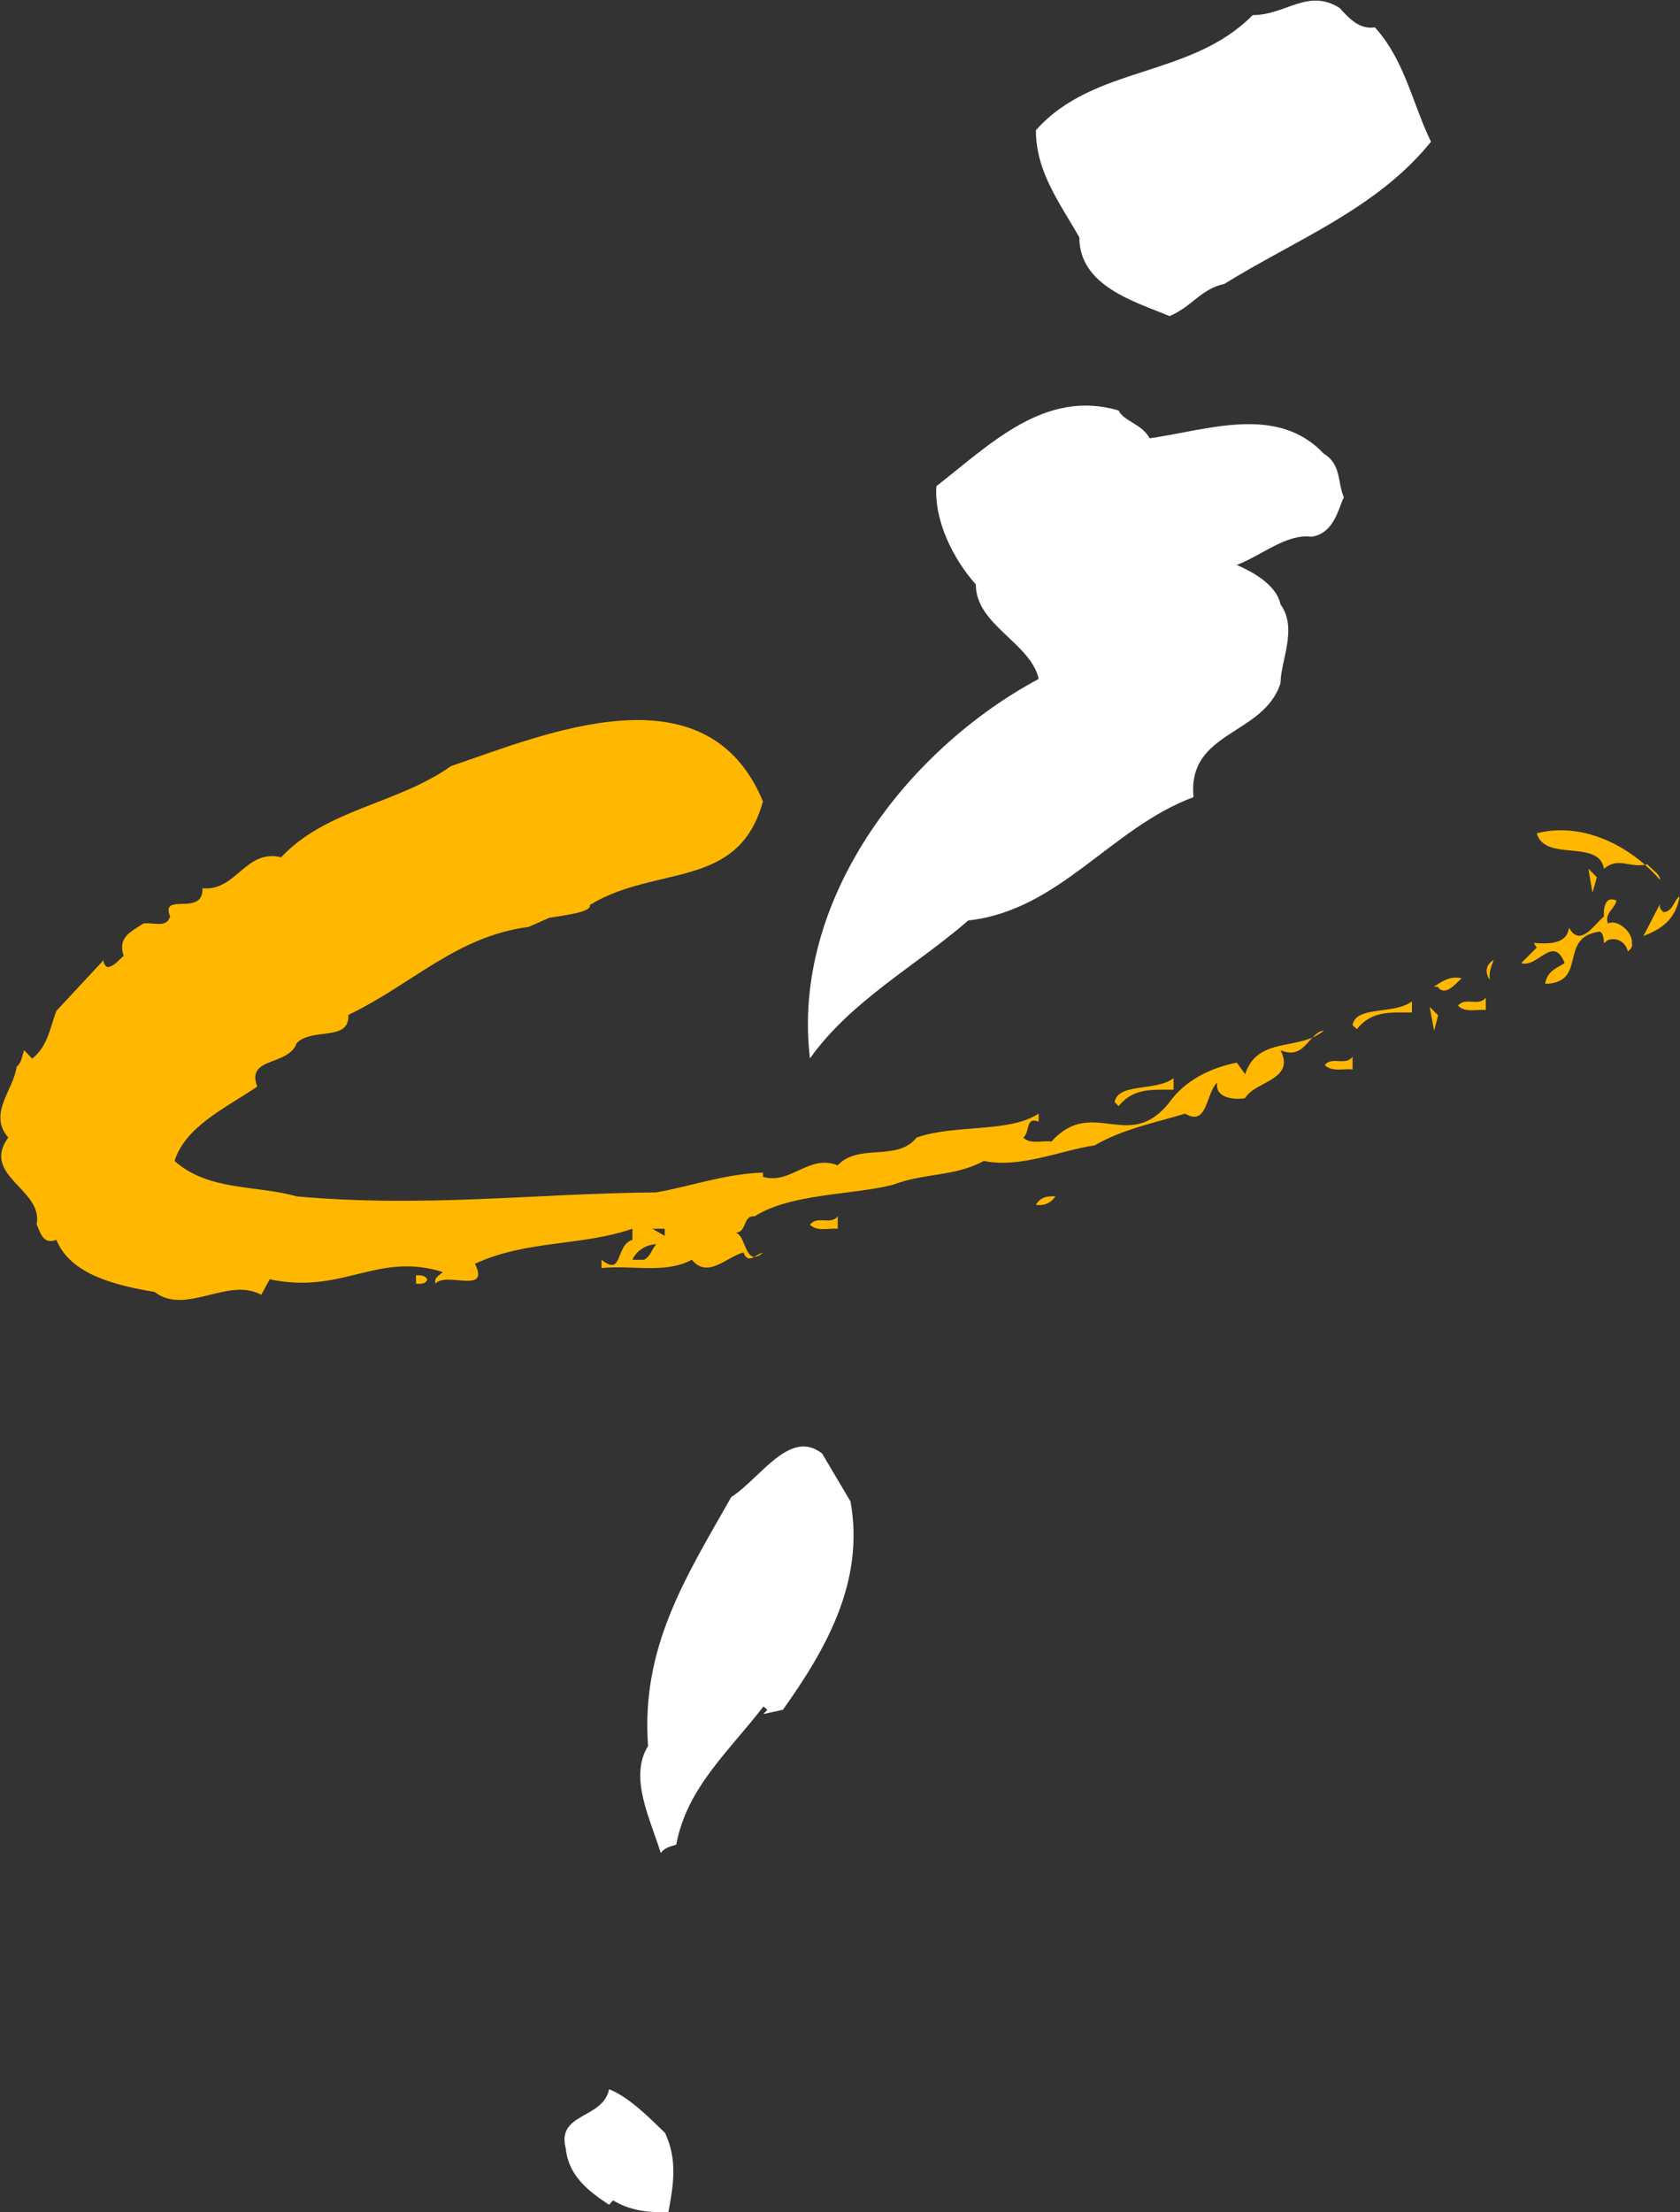
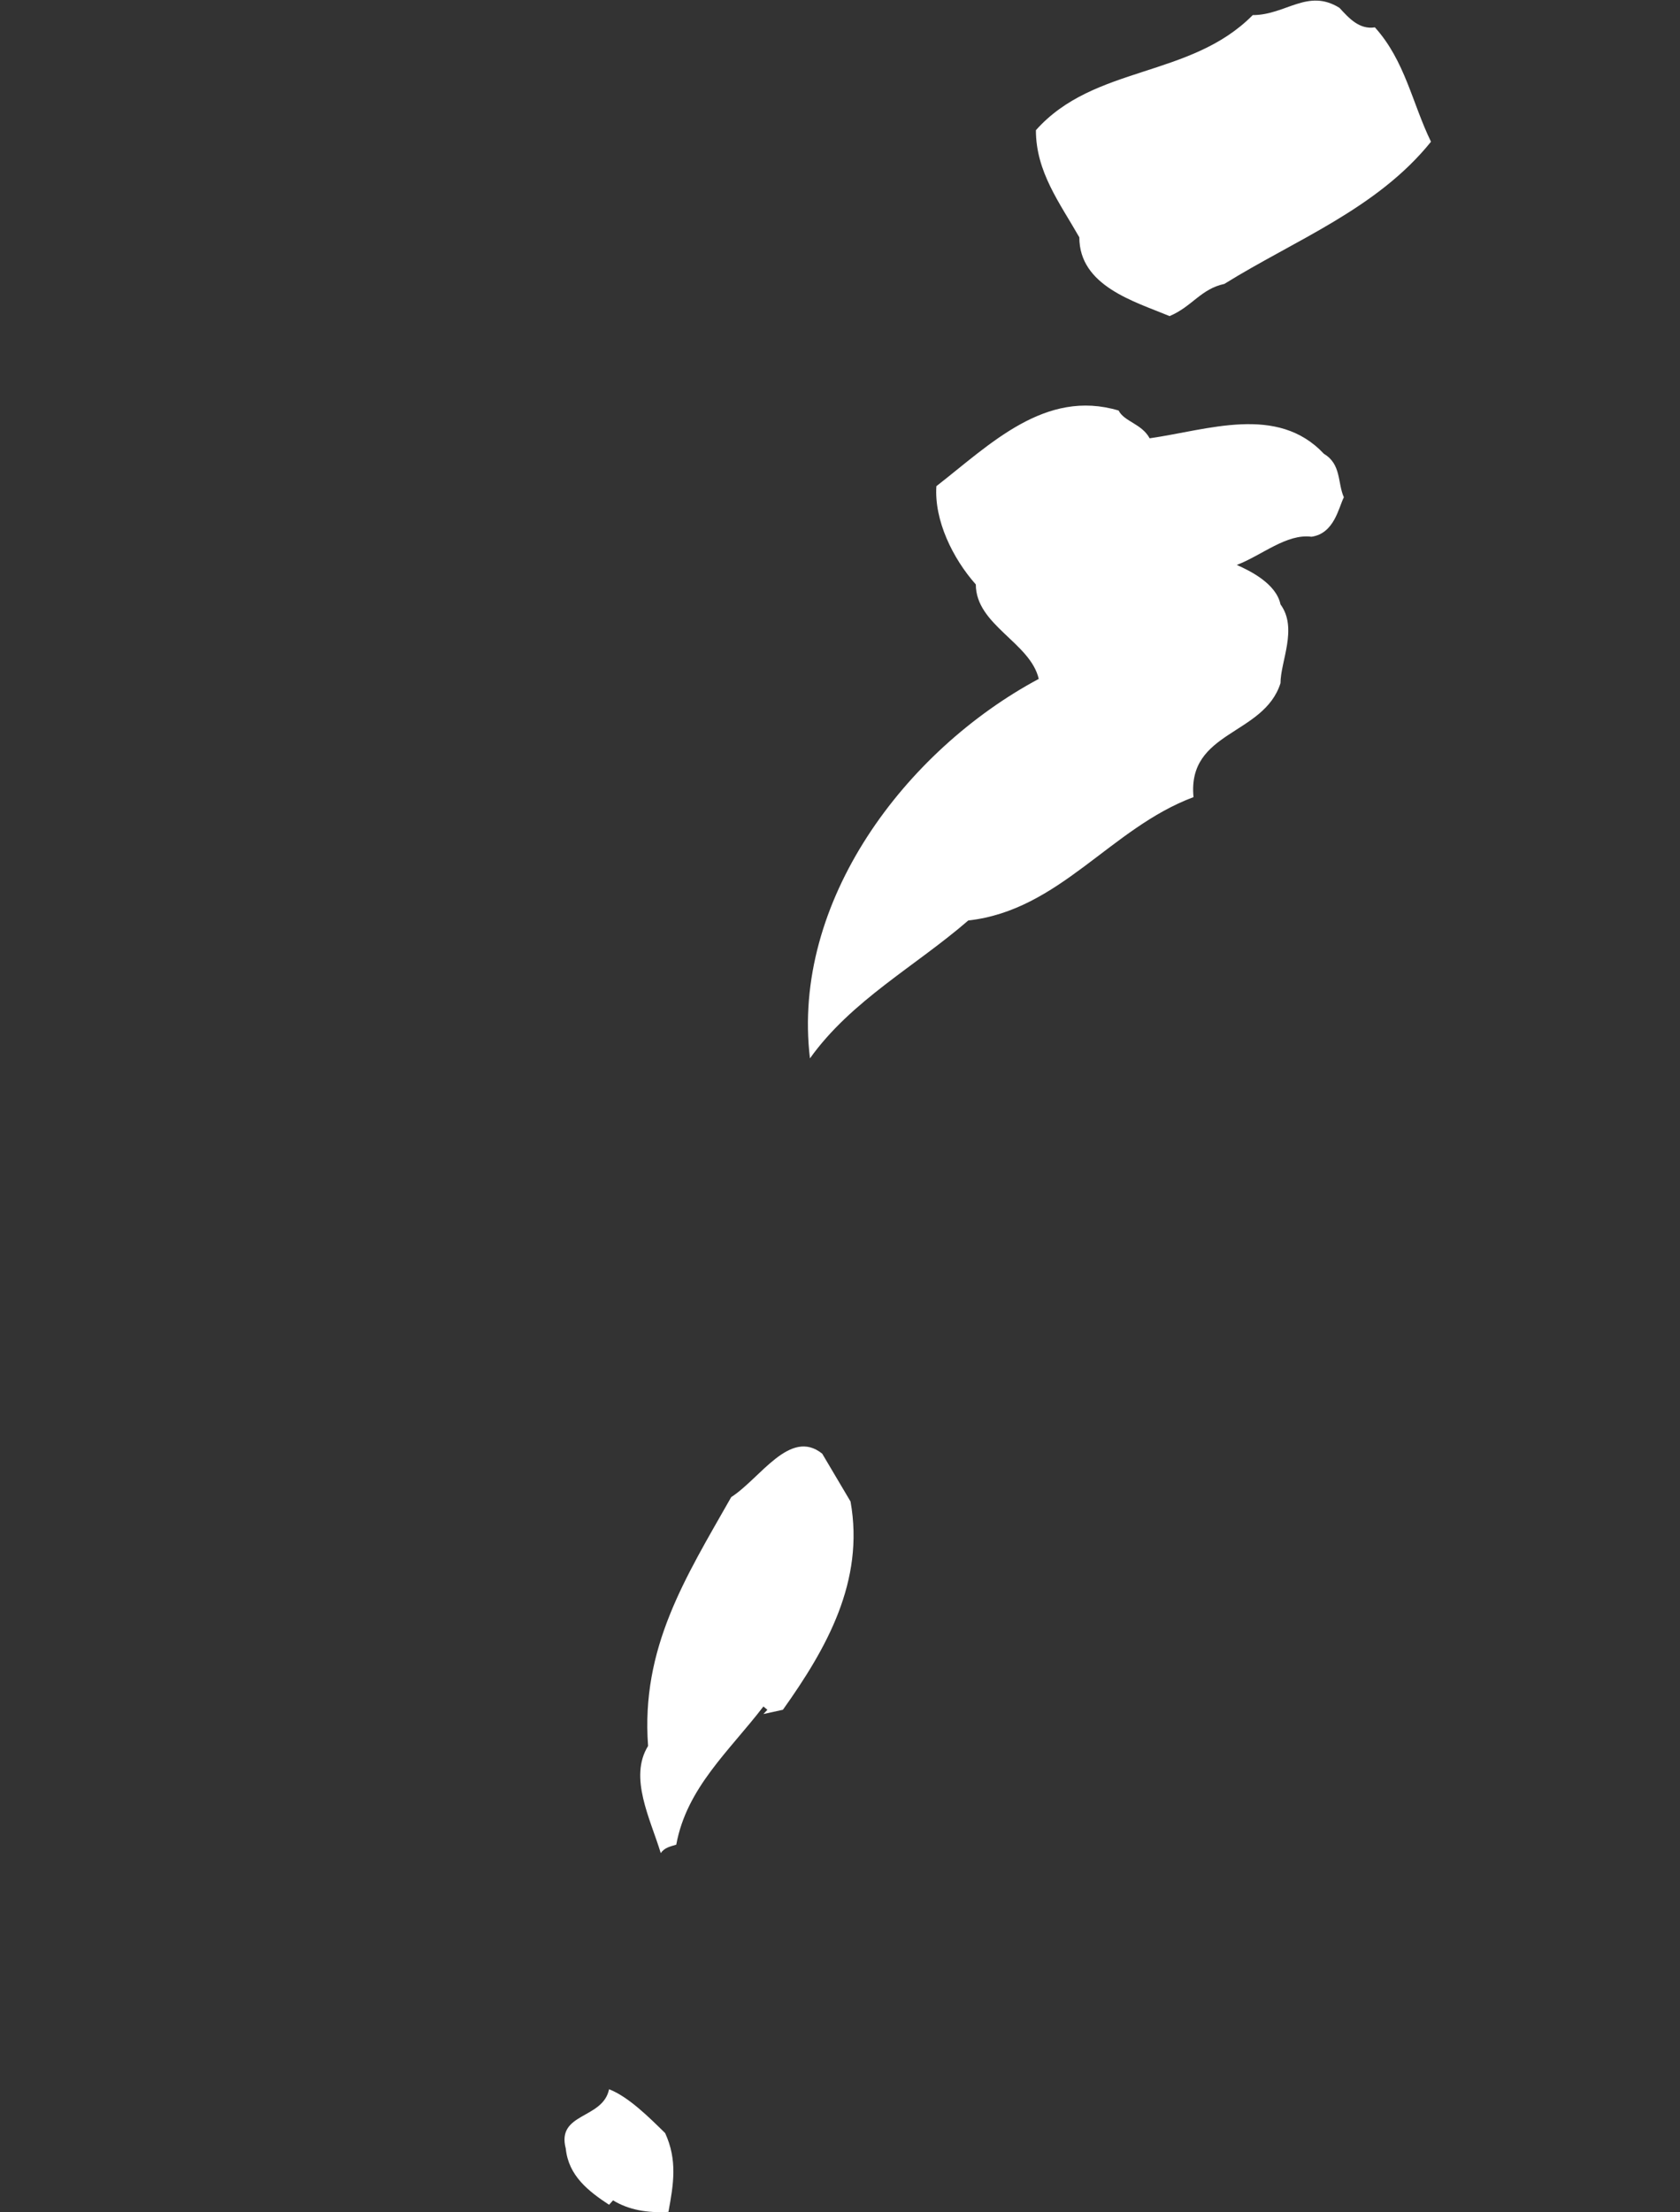
<svg xmlns="http://www.w3.org/2000/svg" version="1.2" viewBox="0 0 1180 1553" width="1180" height="1553">
  <rect x="0" y="0" width="1180" height="1553" fill="#333333" stroke="none" />
  <title>Compass_Group-svg (1)-svg</title>
  <style>
		.s0 { fill: #ffffff } 
		.s1 { fill: #ffb700 } 
	</style>
  <path id="Layer" class="s0" d="m965.7 19.2c21.2 23.5 26.2 53.2 39.4 80.3-38 47.2-95.6 69-145.1 99.8-16.7 3.6-22.6 15.9-38.5 22.6-24.9-10.3-63.4-21.2-63.4-55.3-13.7-24.1-30.5-45.9-30.5-75.2 40.8-45.9 108.4-36.4 152.3-80.8 23.2 0 38.6-19 60.9-5.1 6.7 7.3 14 15.4 24.9 13.7zm-158.2 288.5c40.8-5.8 89.7-24 122.4 10.9 12.3 7.3 9.5 20.4 14 30.5-3.7 7.3-6.7 25.4-22.7 27.7-17.6-2.3-34.9 13.1-52.5 19.8 9.5 4.2 27.7 13.2 30.7 27.7 12.3 16.8 0 40 0 55.3-11.7 36.9-65.6 33.3-61.1 80-58.4 21.8-93.9 79.4-158.2 86.6-37.2 32.2-82.2 56.2-111.2 96.8-13.2-109.9 66.8-216.1 160.7-266.4-5.9-25.5-44.2-37.8-44.2-66.3-16.2-18.2-29.3-45-27.7-69 37.8-29.4 76.3-68.5 128-53.1 3.9 7.8 16.2 9.2 21.8 19.5zm-210.1 746.4c10 55.9-16.8 103.1-47.5 146.2l-13.7 3 2.8-3-2.8-2.3c-24 31.3-53.9 57.1-61.2 97-4.5 1.4-8.1 2-10.9 5.9-7.3-24-22.6-53.1-8.9-75.2-5.1-69 26.2-118 58.4-174.7 20.4-13.1 41.3-48.6 63.9-30.5zm-130.2 443.4c8.7 19 5.9 35.8 2.3 55.3-14.8 0.9-28-1.4-38.9-8.1l-2.8 3.1c-14.5-9.5-28.5-20.4-30.4-39.4-6.7-25.5 26-20.4 30.4-41.7 13.7 5.3 28.3 19.9 39.4 30.8z" />
-   <path id="Layer" fill-rule="evenodd" class="s1" d="m1155.4 607.1q0.8 0 1.7-0.3c3.1 3.7 8.9 6.7 8.9 10.9q-4.7-5.3-10.6-10.6zm-28.8 2.8c-3.6-21.2-41.6-4.5-47.2-24.9 27.9-7.2 56.4 4.8 76 22.1-11.4 2-19-5.6-28.8 2.8zm-10.9 0l5.9 5.9-3.1 10.9zm64 19.5c-2.8 16.8-13.7 23.2-25.4 27.7l11.7-22.6c-0.8 3 0.9 4.4 2.3 5.8 6.9 0 7.8-9.5 11.4-10.9zm-44.4 2.8c-0.6 5.3-8.7 9-5.9 16.2 5.9-3.6 17.6 5.6 16.8 13.7 0.8 3.1-1.4 4.5-2.8 5.9-1.4-5.9-6.7-10.3-14-8.1l-2.8 2.2c0-3.3-0.8-7.2-2.8-8.1-29.9 3.7-8.1 35.8-38.5 36.7 1.4-9 7.8-10.9 13.7-14.6-8.1-20.4-19 3.7-30.5 0l10.9-10.9-2.2-3.1c2.8-0.5 23.2 3.7 24.8-10.9 7.9 14.6 18.2-2.8 24.6-7.8-0.5-5.9 0.9-14.8 8.7-11.2zm-88.9 55.7c-3.6-5.1-2.8-10.9 2.8-14-1.4 3.6-3.6 8.1-2.8 14zm-510.5-125.3c-17.3 62.6-74.9 44.2-121.6 72.7 1.4 5-16.2 7-28.5 9l-14.5 6.4c-50.8 6.7-81.3 40-126.6 61.8 0.9 19-25.4 8.6-36.3 19.8-5.9 16.5-35.8 9.2-27.7 30.5-21.2 14.5-50.3 27.6-58.1 52.2 23.8 21.3 57.3 16.8 85.8 24.9 90.8 8.1 168.8-2.2 252.6-2.8 24.6-4.4 48.6-13.1 74.9-13.9v3c19.8 5.6 32.1-16.2 52.5-8.1 14.6-15.9 41.7-2.2 55.4-19.5 26.8-9.5 64.8-3.1 85.7-16.8v5.6c-9.5-3.7-5.8 7.5-10.8 11.2 5 5 13.1 1.9 19.8 2.8 29.1-32.2 54.5 8.6 83-27.7 10.9-15.4 29-24.1 47.2-27.7l5.9 8.1c7.5-23.2 30.4-18.4 47.2-25.7-5.6 5.9-10.1 14-22.4 8.9 10.9 21-18.4 21.8-24.8 33.6-5.9 1.4-21.8 0.5-19.6-10.9-8.1 7.2-6.7 31.3-22.6 21.8-18.2 5.6-44.4 10.9-63.5 22.3-22.6 3.1-52.2 16.3-77.9 10.9-20.4 11.2-41.4 8.2-64 16.8-29.1 7.3-71.3 5.9-97 22.1-8.6-0.8-5 11.5-13.7 11.5 6.5 0.5 6.7 16.7 13.5 17-2.8 1.4-5.4 2.3-7.6-3.1-11.7 2.8-24.9 18.8-36.3 5.1-18.5 10-42.2 3.6-63.4 5.8v-5.8c15.3 12.3 9.5-10.4 21.7-14v-7.8c-35.4 12.3-74.3 7.8-110.6 24.6 10.9 21.8-20.4 5.3-27.7 13.9-1.4-4.4 3.1-5.8 5.1-8.1-46.4-14.5-69.9 16-121.6 5.1l-5.9 10.9c-23.2-12.9-53.1 14.8-74.9-2-26.2-4.5-58.9-11.7-69-36.6-9.5 3.6-11.1-5-13.9-10.9 5-24.6-39.4-34.1-19.9-60.9-14.5-16.8 3.9-33.6 5.9-49.8 3.6-2.8 3.6-7.3 5.3-11.5l5.6 5.9c11.2-8.9 12.6-22.1 17-33.5l33.3-35.8c-0.6 2.2 0.8 3.6 2.2 5 5 0 8.1-5 11.8-7.8-4.5-13.2 5-16.8 13.6-22.7 6.8-1.4 16.3 3.7 19-5-7.2-17.6 23.5 0.6 22.7-19.8 24 2.2 29.9-27.7 55.3-21.8 32.1-34.1 81.6-37.2 119.3-64 64.9-21.9 179.1-71.3 219.1 24.8zm205.4 277.3c-3.6 5.3-8.7 6.7-13.7 5.9 2.8-5 7.8-6.4 13.7-5.9zm-152.9 22.7c-5.8-0.6-14.5 2.2-19.5-2.8 5-6.7 14.5 0.5 19.5-5.9zm235.9-97.6c-14.6 0-28.2-1.4-38.6 11.5l-2.8-2.8c2.3-13.7 29.1-7.3 41.4-16.8zm97.5-36.6c2.2-2.2 4.7-4.5 8.1-5-2.5 2.2-5 3.6-8.1 5zm-392 154c1.9-1.1 3.9-2.5 6.1-3-2.5 2.2-4.5 3-6.1 3zm-62.9-19.8h-8.7l8.7 5zm-22.7 21.8h8.2c5-2.8 5-7.2 8.6-10.9-7.3 0-14.5 5.1-16.8 10.9zm-144.1 14c-1.4 3.6-5.9 2.8-7.9 2.8v-5.9c2 0 6.5-0.5 7.9 3.1zm726.5-211.6c-4.5 4.2-11.8 13.1-16.8 5.9h-2.8c4.2-2.3 10.6-8.1 19.6-5.9zm-76.6 64c-5.8-0.8-14.5 2-19.5-3.1 5-6.4 14.5 0.9 19.5-5.8zm41.7-40c-14.6 0-28.5-1.4-38.6 11.7l-3.1-2.8c2.3-13.9 29.1-7.2 41.7-16.7zm51.9-1.7c-5.8-0.8-14.5 2.2-19.5-3.1 5-6.4 14.5 0.9 19.5-5.6zm-39.4-2.2l5.9 5.9-2.8 10.9z" />
</svg>